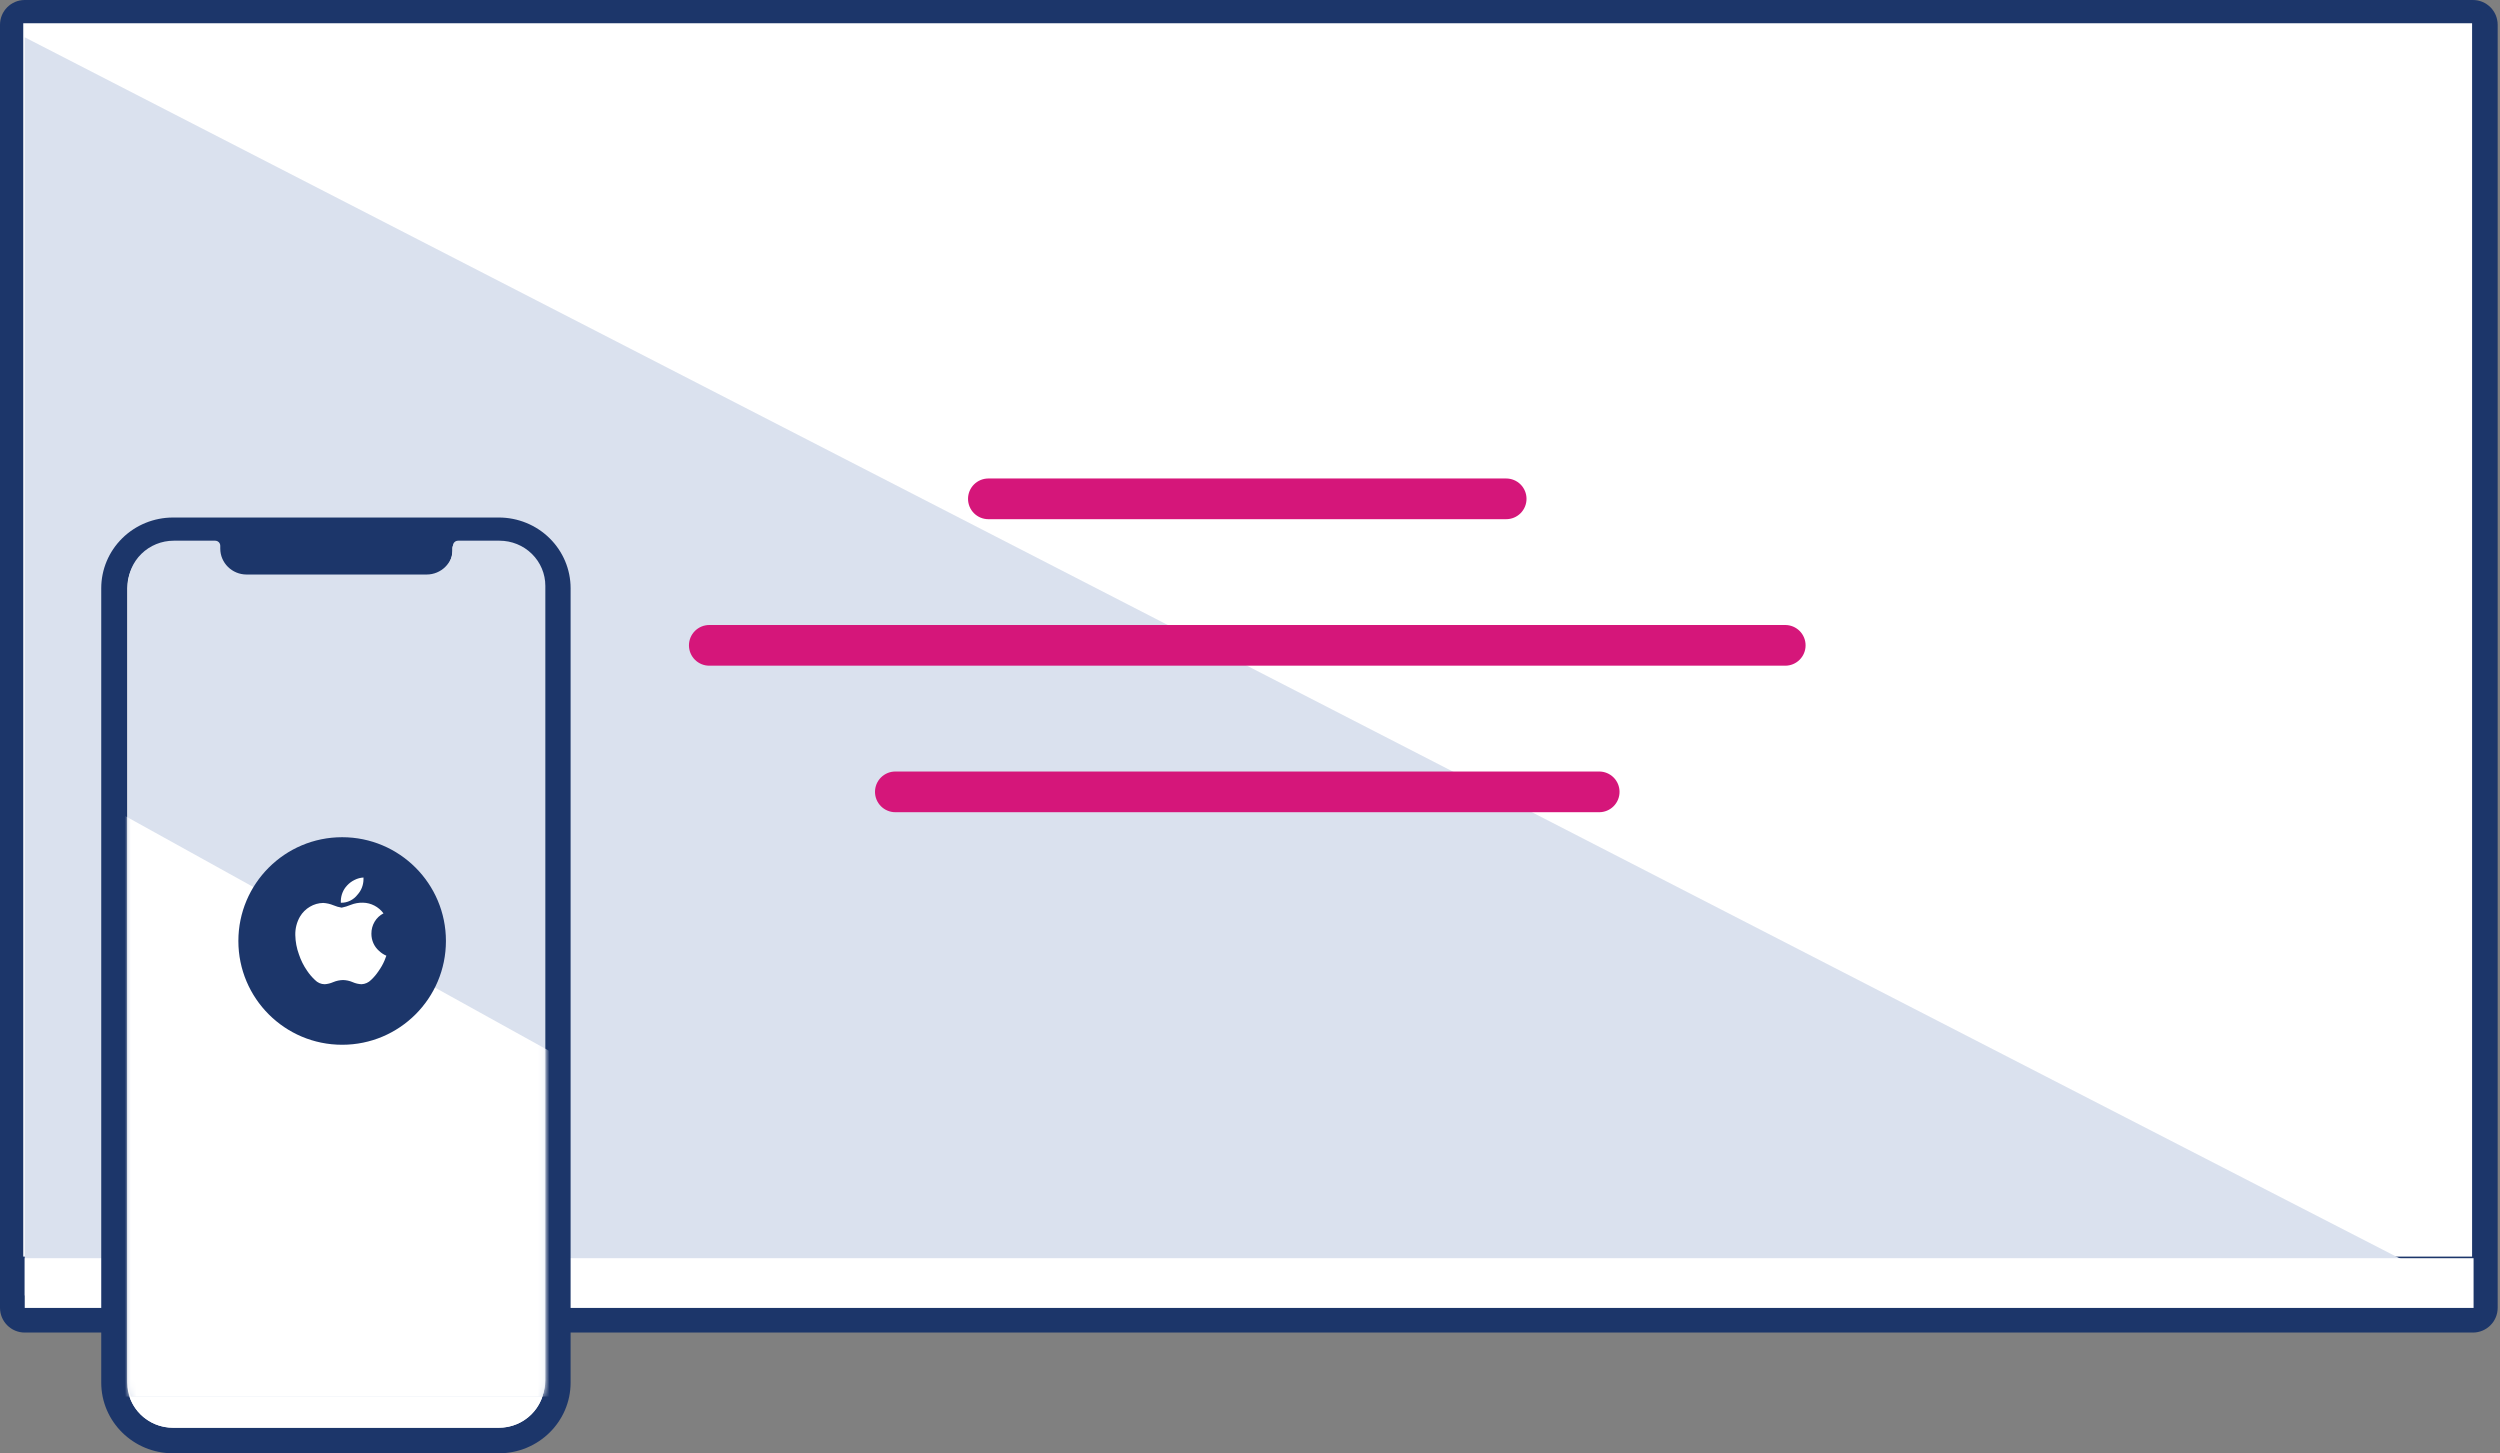
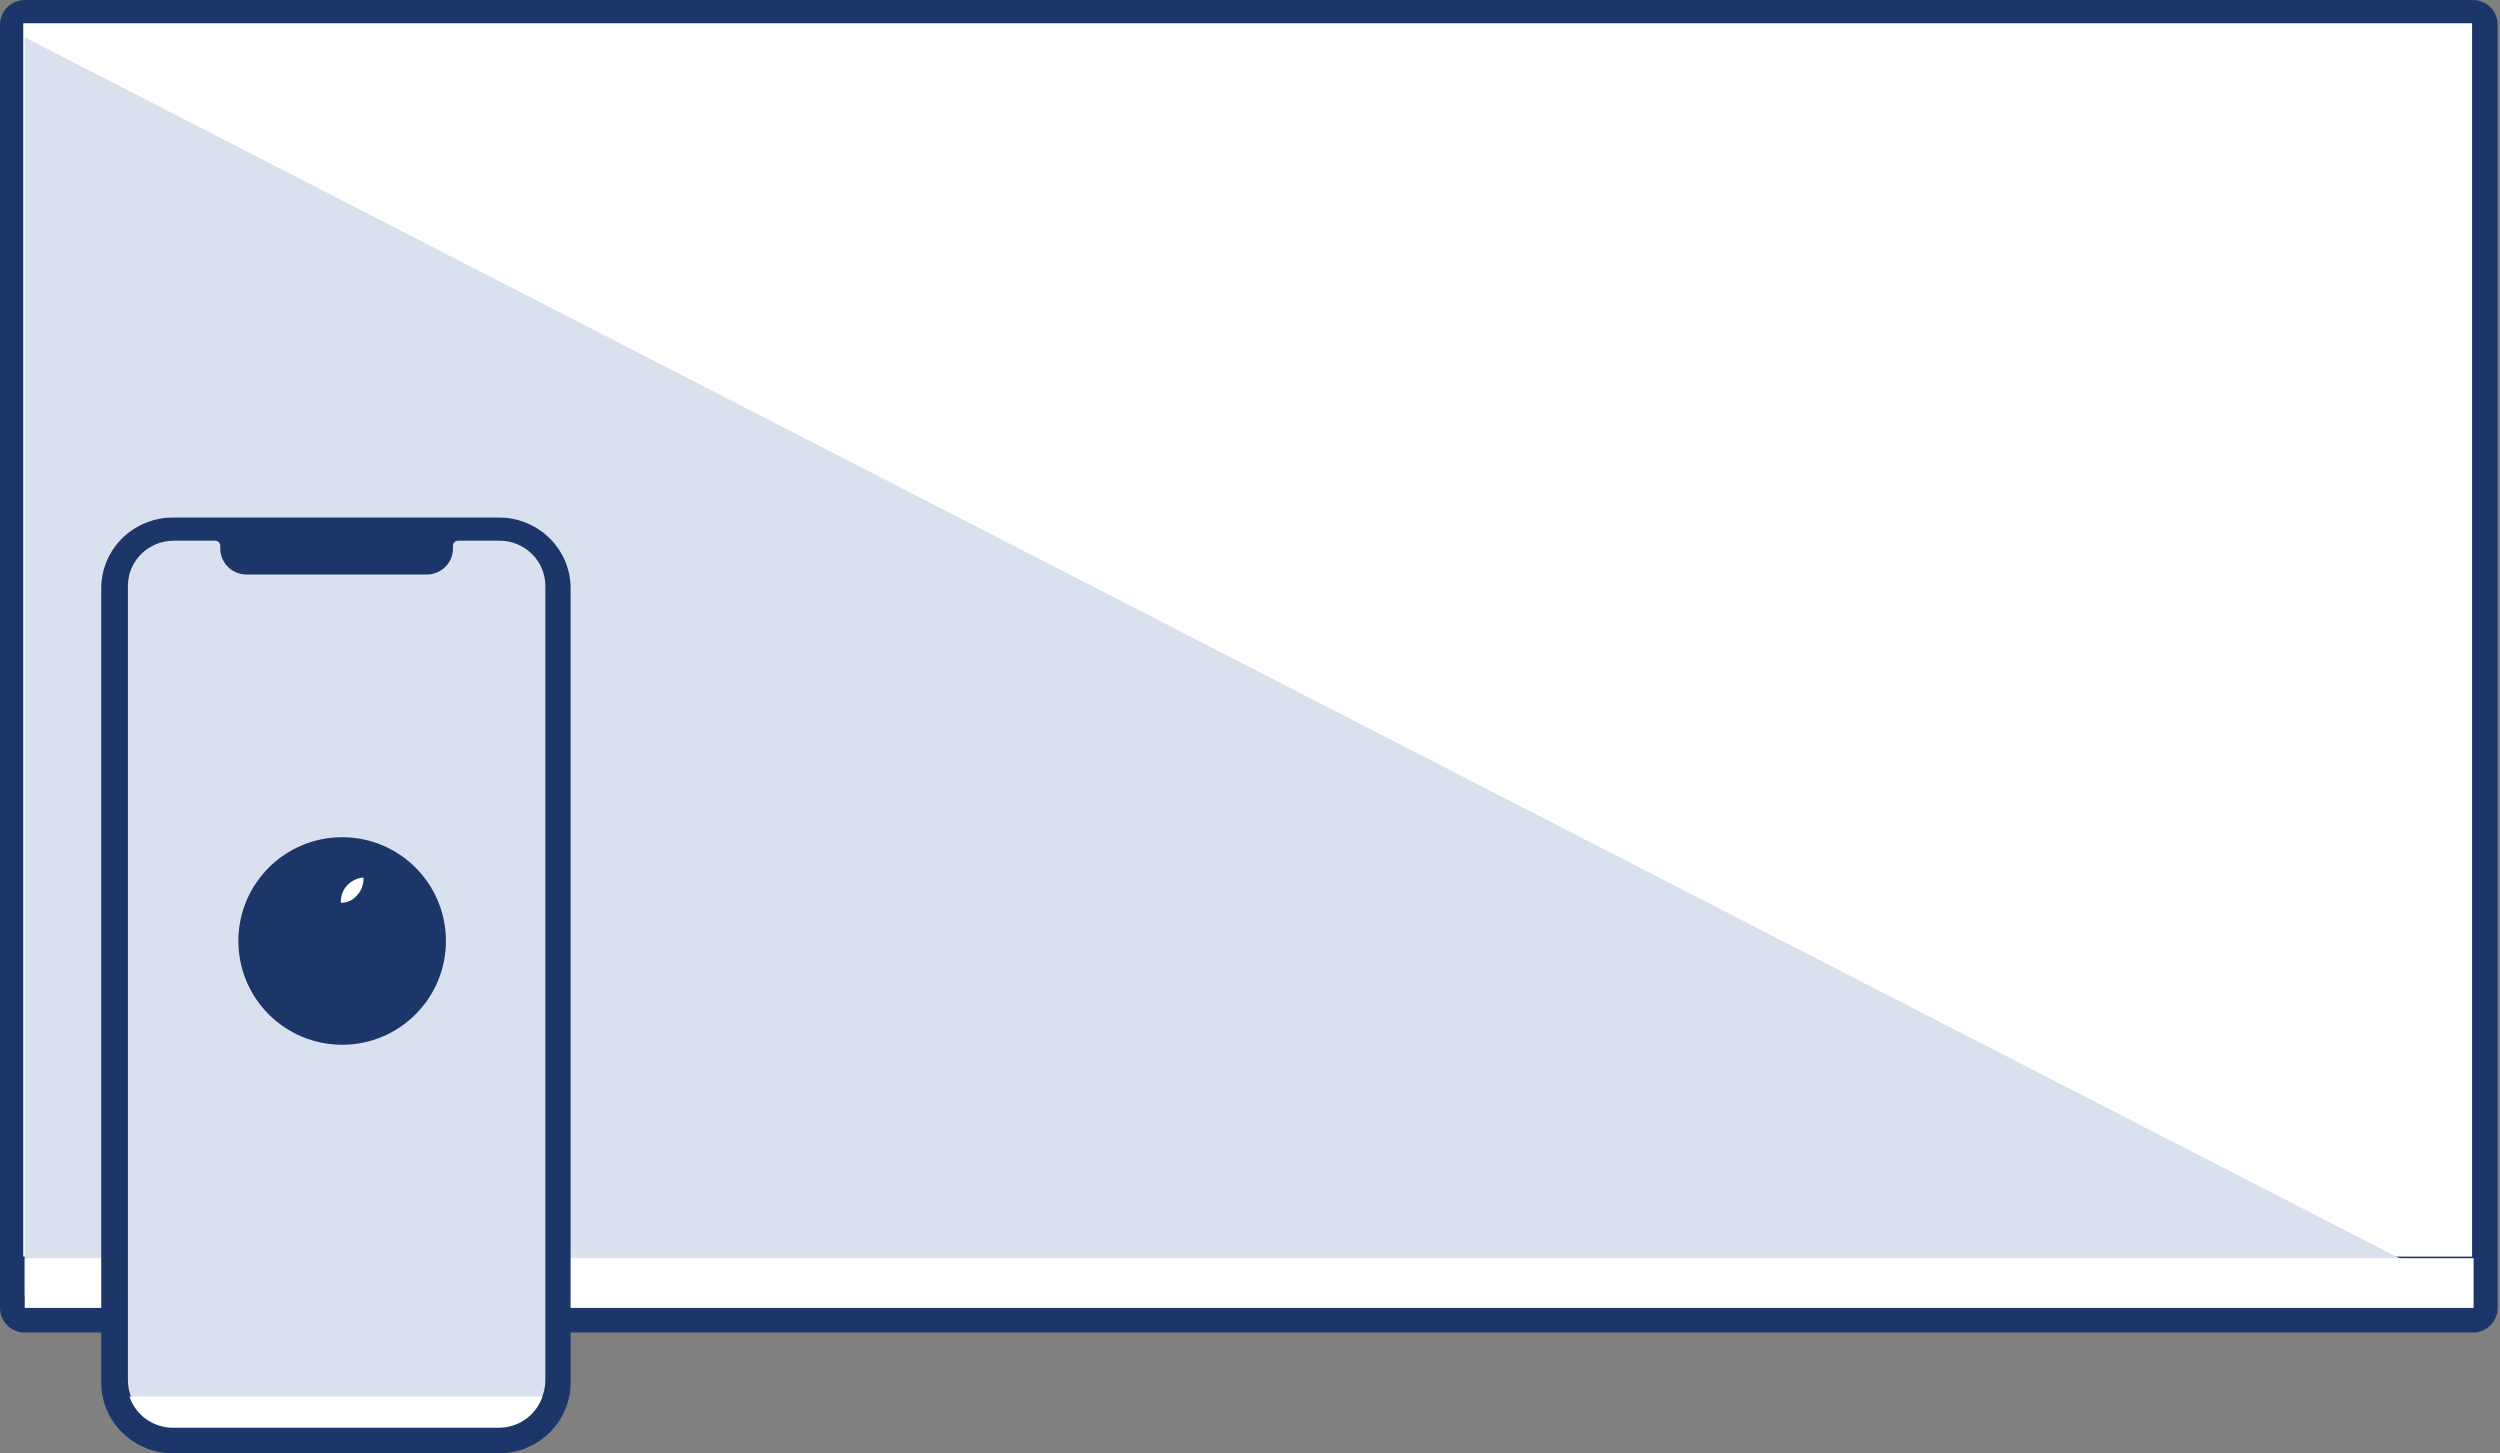
<svg xmlns="http://www.w3.org/2000/svg" xmlns:xlink="http://www.w3.org/1999/xlink" width="430" height="250" viewBox="0 0 430 250">
  <rect x="0" y="0" width="430" height="250" fill="#808080" stroke="none" />
  <defs>
    <path id="a" d="M4.255 6.414L425.157 222.824H4.255z" />
    <path id="b" d="M68.917 4c2.091 0 4.096.818 5.574 2.274 1.478 1.456 2.308 3.43 2.308 5.489V148.397c0 4.286-3.529 7.76-7.881 7.76H12.881C8.529 156.157 5 152.682 5 148.397V11.763c0-2.059.829-4.033 2.308-5.489C8.786 4.818 10.791 4 12.881 4h7.124c.487 0 .881.388.881.867v.489c0 2.464 2.029 4.462 4.531 4.462h30.962c2.503 0 4.531-1.998 4.531-4.462v-.489c0-.479.394-.867.881-.867h7.124z" />
  </defs>
  <g fill="none" fill-rule="evenodd">
    <path fill="#1C366A" d="M4.258 0H425.342c2.352 0 4.258 1.906 4.258 4.258V224.942c0 2.352-1.906 4.258-4.258 4.258H4.258C1.906 229.2 0 227.294 0 224.942V4.258C0 1.906 1.906 0 4.258 0z" />
    <path fill="#FFF" d="M4 4h421.2v212.135H4z" />
    <use fill="#DAE1EE" xlink:href="#a" />
-     <path d="M170 85.8H259.061M122 111h185.061M154 136.2H275.061" stroke="#D5167A" stroke-linecap="round" stroke-linejoin="round" stroke-width="7" />
    <path fill="#FFF" d="M4.255 216.411H425.455v8.552H4.255z" />
    <g transform="translate(17 89)">
      <path fill="#1C366A" d="M68.796.014H12.761c-3.275 0-6.417 1.281-8.732 3.562S.413 8.95.413 12.175V148.809c0 6.715 5.528 12.158 12.348 12.158h56.036c6.82 0 12.348-5.443 12.348-12.158V12.175c0-3.225-1.3-6.318-3.616-8.599-2.316-2.281-5.457-3.562-8.732-3.562z" />
-       <path fill="#F5F6F7" d="M68.796 4.412h-7.124c-.487 0-.881.388-.881.867v.489c0 2.464-2.029 4.462-4.531 4.462H25.298c-2.503 0-4.531-1.998-4.531-4.462v-.489c0-.479-.394-.867-.881-.867h-7.124c-2.091 0-4.096.818-5.574 2.274-1.478 1.456-2.308 3.43-2.308 5.489V148.809c0 4.286 3.529 7.76 7.881 7.76h56.036c4.353 0 7.881-3.474 7.881-7.76V12.175c0-2.059-.829-4.033-2.308-5.489-1.478-1.456-3.483-2.274-5.574-2.274z" />
      <mask id="c" fill="#fff">
        <use xlink:href="#b" />
      </mask>
      <use fill="#DAE1EE" xlink:href="#b" />
-       <path fill="#FFF" d="M2.8 50.4L79.22 92.725l.58 58.475H2.8z" mask="url(#c)" />
      <path fill="#FFF" d="M76.297 151.2c-1.024 3.116-3.995 5.369-7.5 5.369H12.761c-3.505 0-6.476-2.253-7.5-5.369H76.297z" />
      <g transform="translate(24 55)">
        <circle cx="17.85" cy="17.85" r="17.85" fill="#1C366A" />
-         <path fill="#FFF" d="M25.453 20.384c-.106.295-.213.577-.326.852-.272.626-.608 1.22-1.002 1.77-.369.564-.803 1.079-1.29 1.534-.444.455-1.033.721-1.654.747-.526-.022-1.044-.144-1.529-.361-.524-.223-1.082-.346-1.648-.361-.58.014-1.153.136-1.691.361-.464.203-.957.325-1.46.361-.636-.001-1.244-.268-1.691-.741-.506-.473-.958-1.005-1.347-1.586-.596-.855-1.066-1.799-1.397-2.799-.391-1.062-.603-2.186-.626-3.323-.029-1.121.252-2.227.808-3.186.419-.706 1.003-1.288 1.698-1.691.699-.417 1.488-.642 2.293-.656.606.035 1.202.172 1.767.406.452.195.926.331 1.41.406.531-.108 1.051-.269 1.554-.479.676-.269 1.395-.396 2.117-.374 1.378.025 2.672.699 3.521 1.835-1.283.649-2.094 2.015-2.08 3.507-.004 1.126.468 2.197 1.29 2.924.376.362.811.65 1.284.852z" />
        <path fill="#FFF" d="M21.519 6.933c.006.122.006.245 0 .367-.02.959-.382 1.876-1.015 2.57-.697.915-1.764 1.435-2.882 1.403-.006-.116-.006-.232 0-.347.029-.985.414-1.922 1.078-2.622.375-.408.822-.738 1.316-.97.471-.236.982-.371 1.503-.4z" />
      </g>
    </g>
  </g>
</svg>